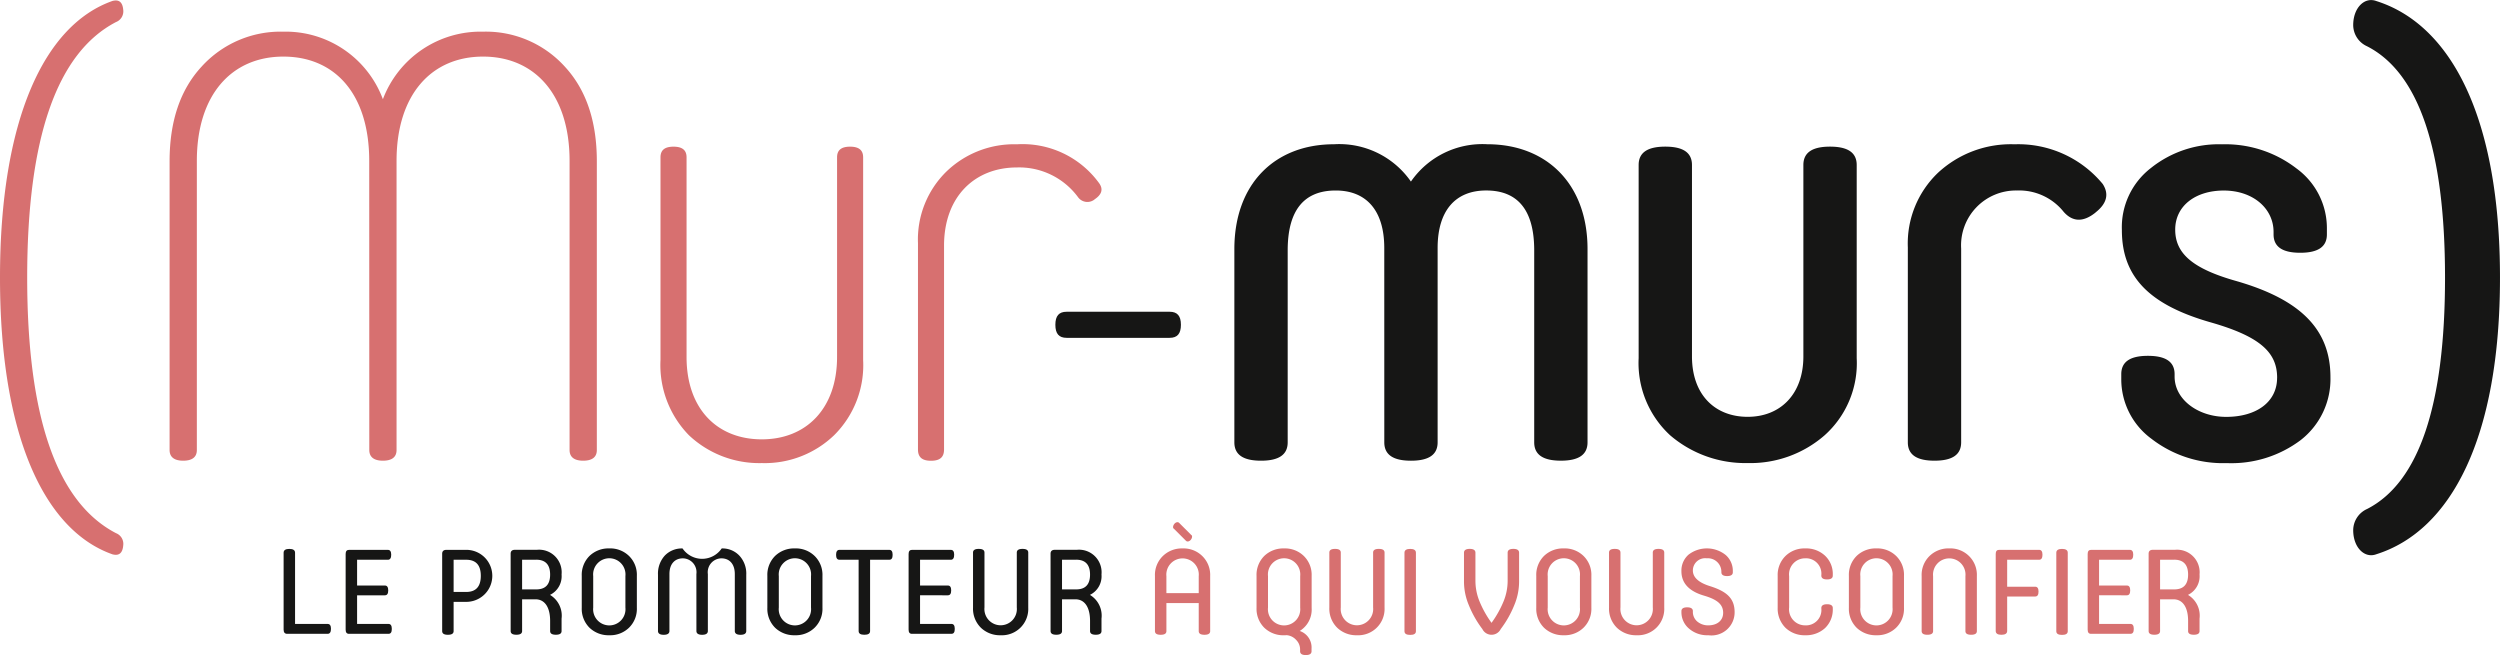
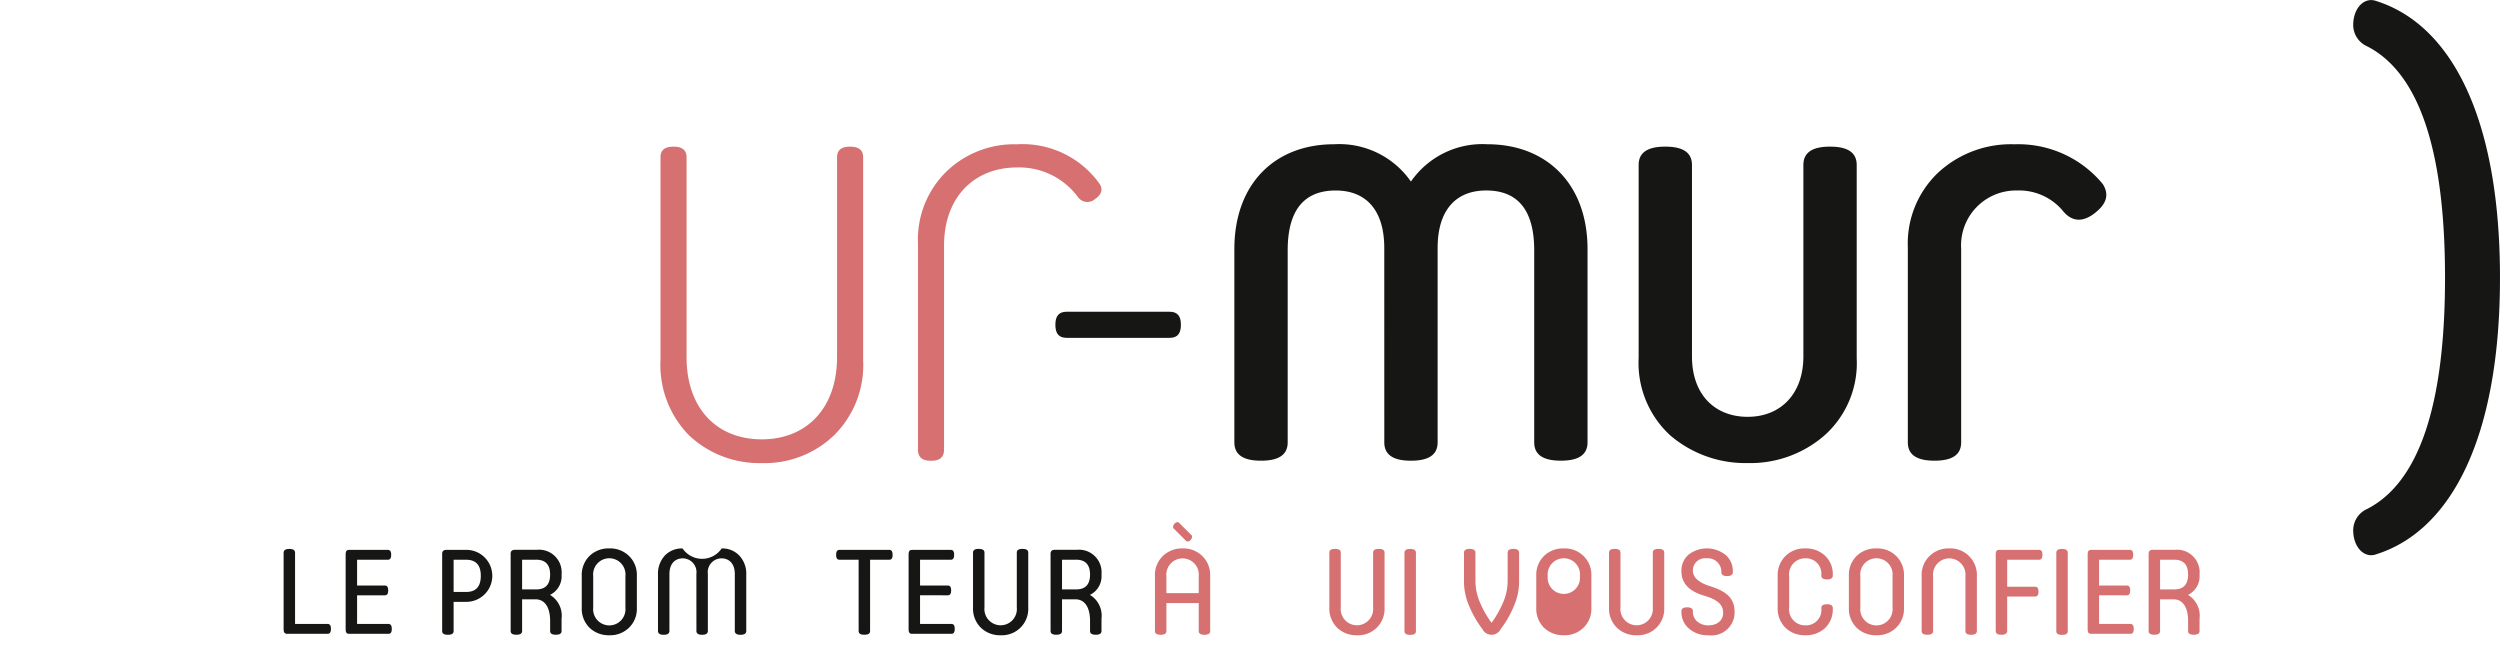
<svg xmlns="http://www.w3.org/2000/svg" width="209.643" height="54.931" viewBox="0 0 209.643 54.931">
  <g id="Groupe_2" data-name="Groupe 2" transform="translate(0 0)">
-     <path id="Tracé_1" data-name="Tracé 1" d="M218.793,208.744a.963.963,0,0,1-.608,1.013q-7.447,3.876-7.447,21.43t7.447,21.429a.963.963,0,0,1,.608,1.013q-.076.989-.912.76c-5.724-2.026-9.423-9.98-9.423-23.2s3.7-21.176,9.423-23.2q.836-.228.912.76" transform="translate(-208.458 -207.907)" fill="#d77070" />
    <path id="Tracé_2" data-name="Tracé 2" d="M594.955,252.329a1.961,1.961,0,0,1,1.165-1.773c4.356-2.229,6.535-8.713,6.535-19.4s-2.179-17.174-6.535-19.4a1.96,1.96,0,0,1-1.165-1.773c0-1.469.962-2.381,1.924-2.026,6.283,1.976,10.385,9.777,10.385,23.2s-4.1,21.226-10.385,23.2c-.962.354-1.924-.557-1.924-2.026" transform="translate(-397.622 -207.874)" fill="#161615" />
    <path id="Tracé_3" data-name="Tracé 3" d="M255.04,298.346c0-.21.16-.32.48-.32s.48.11.48.32v5.972h2.731c.19,0,.28.14.28.41s-.09.42-.28.42H255.34c-.2,0-.3-.12-.3-.35Z" transform="translate(-231.257 -251.997)" fill="#161615" />
    <path id="Tracé_4" data-name="Tracé 4" d="M265.509,305.225c-.19,0-.28-.12-.28-.35v-6.341c0-.23.09-.35.28-.35h3.261c.19,0,.28.14.28.41s-.09.42-.28.42h-2.581v2.16h2.331c.19,0,.28.14.28.41s-.09.41-.28.41h-2.331v2.4h2.631c.19,0,.28.14.28.42s-.09.41-.28.41Z" transform="translate(-236.244 -252.074)" fill="#161615" />
    <path id="Tracé_5" data-name="Tracé 5" d="M282.041,301.714h1.05q1.23,0,1.23-1.351t-1.23-1.35h-1.05Zm0,.83v2.45c0,.211-.16.311-.48.311s-.48-.1-.48-.311v-6.481q0-.33.36-.33h1.71a2.181,2.181,0,0,1,0,4.361Z" transform="translate(-244.002 -252.074)" fill="#161615" />
    <path id="Tracé_6" data-name="Tracé 6" d="M294.469,299.013h-1.18V301.5h1.18c.78,0,1.17-.41,1.17-1.241s-.39-1.25-1.17-1.25m-2.141-.5q0-.33.36-.33h1.841a1.894,1.894,0,0,1,2.07,2.071,1.737,1.737,0,0,1-.97,1.71,2.027,2.027,0,0,1,.97,1.99v1.041c0,.21-.16.31-.48.31s-.48-.1-.48-.31v-.85c0-1.13-.44-1.811-1.23-1.811h-1.12v2.661c0,.21-.16.31-.48.31s-.48-.1-.48-.31Z" transform="translate(-249.507 -252.074)" fill="#161615" />
    <path id="Tracé_7" data-name="Tracé 7" d="M307.667,300.268a1.357,1.357,0,1,0-2.7,0v2.641a1.357,1.357,0,1,0,2.7,0Zm-3.661-.02a2.237,2.237,0,0,1,.65-1.67,2.3,2.3,0,0,1,1.66-.631,2.261,2.261,0,0,1,1.651.631,2.206,2.206,0,0,1,.66,1.67v2.681a2.206,2.206,0,0,1-.66,1.67,2.263,2.263,0,0,1-1.651.63,2.3,2.3,0,0,1-1.66-.63,2.238,2.238,0,0,1-.65-1.67Z" transform="translate(-255.222 -251.959)" fill="#161615" />
    <path id="Tracé_8" data-name="Tracé 8" d="M319.747,300.1a1.163,1.163,0,0,0-1.13-1.32c-.68,0-1.13.47-1.13,1.32v4.771c0,.21-.16.32-.48.32s-.48-.11-.48-.32v-4.711a2.245,2.245,0,0,1,.57-1.61,1.98,1.98,0,0,1,1.49-.6,1.982,1.982,0,0,0,3.281,0,1.943,1.943,0,0,1,1.48.6,2.207,2.207,0,0,1,.581,1.61v4.711c0,.21-.16.32-.48.32s-.48-.11-.48-.32V300.1c0-.85-.45-1.32-1.13-1.32a1.163,1.163,0,0,0-1.13,1.32v4.771c0,.21-.16.32-.48.32s-.48-.11-.48-.32Z" transform="translate(-261.35 -251.959)" fill="#161615" />
-     <path id="Tracé_9" data-name="Tracé 9" d="M338.152,300.268a1.357,1.357,0,1,0-2.7,0v2.641a1.357,1.357,0,1,0,2.7,0Zm-3.661-.02a2.237,2.237,0,0,1,.65-1.67,2.3,2.3,0,0,1,1.66-.631,2.261,2.261,0,0,1,1.651.631,2.206,2.206,0,0,1,.66,1.67v2.681a2.206,2.206,0,0,1-.66,1.67,2.263,2.263,0,0,1-1.651.63,2.3,2.3,0,0,1-1.66-.63,2.238,2.238,0,0,1-.65-1.67Z" transform="translate(-270.143 -251.959)" fill="#161615" />
    <path id="Tracé_10" data-name="Tracé 10" d="M347.668,299.013h-1.61c-.19,0-.28-.14-.28-.41s.09-.42.28-.42h4.181c.19,0,.28.14.28.42s-.09.41-.28.41h-1.61v5.981c0,.21-.16.31-.48.31s-.48-.1-.48-.31Z" transform="translate(-275.666 -252.074)" fill="#161615" />
    <path id="Tracé_11" data-name="Tracé 11" d="M357.97,305.225c-.19,0-.28-.12-.28-.35v-6.341c0-.23.09-.35.28-.35h3.261c.19,0,.28.14.28.41s-.09.42-.28.42H358.65v2.16h2.331c.19,0,.28.14.28.41s-.09.41-.28.41H358.65v2.4h2.631c.19,0,.28.14.28.42s-.09.41-.28.41Z" transform="translate(-281.497 -252.074)" fill="#161615" />
    <path id="Tracé_12" data-name="Tracé 12" d="M371.941,298.336c0-.21.16-.31.48-.31s.48.1.48.31v4.621a2.21,2.21,0,0,1-2.311,2.31,2.3,2.3,0,0,1-1.66-.63,2.245,2.245,0,0,1-.66-1.68v-4.621c0-.21.16-.31.48-.31s.48.1.48.31v4.6a1.362,1.362,0,1,0,2.711,0Z" transform="translate(-286.675 -251.997)" fill="#161615" />
    <path id="Tracé_13" data-name="Tracé 13" d="M383.147,299.013h-1.18V301.5h1.18c.78,0,1.17-.41,1.17-1.241s-.39-1.25-1.17-1.25m-2.141-.5q0-.33.36-.33h1.841a1.894,1.894,0,0,1,2.07,2.071,1.737,1.737,0,0,1-.97,1.71,2.027,2.027,0,0,1,.97,1.99v1.041c0,.21-.16.31-.48.31s-.48-.1-.48-.31v-.85c0-1.13-.44-1.811-1.23-1.811h-1.12v2.661c0,.21-.16.31-.48.31s-.48-.1-.48-.31Z" transform="translate(-292.909 -252.074)" fill="#161615" />
    <path id="Tracé_14" data-name="Tracé 14" d="M401.192,294.708c.18.09,0,.53-.29.55a.213.213,0,0,1-.16-.07l-1-1c-.18-.09,0-.53.29-.55a.212.212,0,0,1,.16.07Zm.63,4.881v-1.42a1.362,1.362,0,1,0-2.711,0v1.42Zm-3.671-1.44a2.206,2.206,0,0,1,.66-1.67,2.269,2.269,0,0,1,1.66-.64,2.232,2.232,0,0,1,1.651.64,2.206,2.206,0,0,1,.66,1.67v4.621c0,.21-.16.31-.48.31s-.48-.1-.48-.31v-2.351h-2.711v2.351c0,.21-.16.31-.48.31s-.48-.1-.48-.31Z" transform="translate(-301.3 -249.849)" fill="#d77070" />
-     <path id="Tracé_15" data-name="Tracé 15" d="M418.5,300.269a1.357,1.357,0,1,0-2.7,0v2.641a1.357,1.357,0,1,0,2.7,0Zm-3.011,4.331a2.236,2.236,0,0,1-.65-1.67v-2.681a2.237,2.237,0,0,1,.65-1.671,2.3,2.3,0,0,1,1.66-.63,2.262,2.262,0,0,1,1.65.63,2.208,2.208,0,0,1,.661,1.671v2.681a2.108,2.108,0,0,1-1,1.94,1.457,1.457,0,0,1,.991,1.48v.221c0,.21-.16.32-.48.32s-.48-.11-.48-.32v-.16a1.123,1.123,0,0,0-.33-.79,1.214,1.214,0,0,0-.81-.4,1.133,1.133,0,0,1-.2.01,2.3,2.3,0,0,1-1.66-.63" transform="translate(-309.469 -251.959)" fill="#d77070" />
    <path id="Tracé_16" data-name="Tracé 16" d="M430.462,298.336c0-.21.16-.31.48-.31s.48.1.48.31v4.621a2.21,2.21,0,0,1-2.31,2.31,2.3,2.3,0,0,1-1.661-.63,2.245,2.245,0,0,1-.66-1.68v-4.621c0-.21.16-.31.48-.31s.48.1.48.31v4.6a1.362,1.362,0,1,0,2.711,0Z" transform="translate(-315.317 -251.997)" fill="#d77070" />
    <path id="Tracé_17" data-name="Tracé 17" d="M439.133,298.346c0-.21.16-.32.48-.32s.48.11.48.32v6.582c0,.21-.16.31-.48.31s-.48-.1-.48-.31Z" transform="translate(-321.358 -251.997)" fill="#d77070" />
    <path id="Tracé_18" data-name="Tracé 18" d="M452.219,302.447a4.565,4.565,0,0,0,.35-1.721v-2.381c0-.21.16-.32.48-.32s.48.11.48.32v2.441a5.114,5.114,0,0,1-.41,1.97,8.653,8.653,0,0,1-1.13,1.991.858.858,0,0,1-1.54,0,8.651,8.651,0,0,1-1.13-1.991,5.105,5.105,0,0,1-.411-1.97v-2.441c0-.21.16-.32.48-.32s.48.11.48.32v2.381a4.555,4.555,0,0,0,.35,1.721,8.661,8.661,0,0,0,1,1.78,8.662,8.662,0,0,0,1-1.78" transform="translate(-326.142 -251.997)" fill="#d77070" />
-     <path id="Tracé_19" data-name="Tracé 19" d="M464.441,300.268a1.357,1.357,0,1,0-2.7,0v2.641a1.357,1.357,0,1,0,2.7,0Zm-3.661-.02a2.237,2.237,0,0,1,.65-1.67,2.3,2.3,0,0,1,1.66-.631,2.261,2.261,0,0,1,1.651.631,2.206,2.206,0,0,1,.66,1.67v2.681a2.206,2.206,0,0,1-.66,1.67,2.263,2.263,0,0,1-1.651.63,2.3,2.3,0,0,1-1.66-.63,2.238,2.238,0,0,1-.65-1.67Z" transform="translate(-331.953 -251.959)" fill="#d77070" />
+     <path id="Tracé_19" data-name="Tracé 19" d="M464.441,300.268a1.357,1.357,0,1,0-2.7,0a1.357,1.357,0,1,0,2.7,0Zm-3.661-.02a2.237,2.237,0,0,1,.65-1.67,2.3,2.3,0,0,1,1.66-.631,2.261,2.261,0,0,1,1.651.631,2.206,2.206,0,0,1,.66,1.67v2.681a2.206,2.206,0,0,1-.66,1.67,2.263,2.263,0,0,1-1.651.63,2.3,2.3,0,0,1-1.66-.63,2.238,2.238,0,0,1-.65-1.67Z" transform="translate(-331.953 -251.959)" fill="#d77070" />
    <path id="Tracé_20" data-name="Tracé 20" d="M476.4,298.336c0-.21.16-.31.48-.31s.48.1.48.31v4.621a2.21,2.21,0,0,1-2.311,2.31,2.3,2.3,0,0,1-1.66-.63,2.245,2.245,0,0,1-.66-1.68v-4.621c0-.21.16-.31.48-.31s.48.1.48.31v4.6a1.362,1.362,0,1,0,2.711,0Z" transform="translate(-337.801 -251.997)" fill="#d77070" />
    <path id="Tracé_21" data-name="Tracé 21" d="M485.58,303.249a1.059,1.059,0,0,0,.37.83,1.4,1.4,0,0,0,.93.32c.73,0,1.24-.4,1.24-1.05,0-.681-.46-1.1-1.57-1.431-1.29-.37-1.93-1.06-1.93-2.06a1.77,1.77,0,0,1,.59-1.381,2.521,2.521,0,0,1,3.131.03,1.758,1.758,0,0,1,.59,1.31v.13c0,.21-.16.32-.48.32s-.48-.11-.48-.32v-.06a1.134,1.134,0,0,0-1.23-1.11,1.029,1.029,0,0,0-1.161,1.02c0,.57.47,1.01,1.42,1.31,1.44.45,2.081,1.041,2.081,2.191a1.937,1.937,0,0,1-2.2,1.93,2.324,2.324,0,0,1-1.64-.57,1.792,1.792,0,0,1-.62-1.36v-.09c0-.21.16-.32.48-.32s.48.11.48.32Z" transform="translate(-343.621 -251.959)" fill="#d77070" />
    <path id="Tracé_22" data-name="Tracé 22" d="M500.43,300.258a2.237,2.237,0,0,1,.65-1.67,2.269,2.269,0,0,1,1.66-.64,2.316,2.316,0,0,1,1.661.61,2.1,2.1,0,0,1,.65,1.61v.06c0,.21-.16.32-.48.32s-.48-.11-.48-.32v-.04a1.287,1.287,0,0,0-1.35-1.41,1.346,1.346,0,0,0-1.35,1.5V302.9a1.347,1.347,0,0,0,1.35,1.5,1.288,1.288,0,0,0,1.35-1.411v-.04c0-.21.16-.32.48-.32s.48.11.48.32v.06a2.139,2.139,0,0,1-.65,1.62,2.352,2.352,0,0,1-1.661.6,2.3,2.3,0,0,1-1.66-.63,2.278,2.278,0,0,1-.65-1.681Z" transform="translate(-351.359 -251.959)" fill="#d77070" />
    <path id="Tracé_23" data-name="Tracé 23" d="M515.786,300.268a1.357,1.357,0,1,0-2.7,0v2.641a1.357,1.357,0,1,0,2.7,0Zm-3.661-.02a2.237,2.237,0,0,1,.65-1.67,2.3,2.3,0,0,1,1.66-.631,2.261,2.261,0,0,1,1.651.631,2.206,2.206,0,0,1,.66,1.67v2.681a2.207,2.207,0,0,1-.66,1.67,2.263,2.263,0,0,1-1.651.63,2.3,2.3,0,0,1-1.66-.63,2.238,2.238,0,0,1-.65-1.67Z" transform="translate(-357.083 -251.959)" fill="#d77070" />
    <path id="Tracé_24" data-name="Tracé 24" d="M527.746,300.278a1.362,1.362,0,1,0-2.711,0v4.6c0,.21-.16.31-.48.31s-.48-.1-.48-.31v-4.621a2.207,2.207,0,0,1,.66-1.671,2.271,2.271,0,0,1,1.66-.64,2.233,2.233,0,0,1,1.651.64,2.209,2.209,0,0,1,.66,1.671v4.621c0,.21-.16.31-.48.31s-.48-.1-.48-.31Z" transform="translate(-362.931 -251.959)" fill="#d77070" />
    <path id="Tracé_25" data-name="Tracé 25" d="M536.24,298.533c0-.23.09-.35.28-.35h3.361c.19,0,.28.14.28.41s-.09.42-.28.42H537.2v2.261h2.35c.19,0,.28.14.28.41s-.09.411-.28.411H537.2v2.89c0,.21-.16.32-.48.32s-.48-.11-.48-.32Z" transform="translate(-368.885 -252.074)" fill="#d77070" />
    <path id="Tracé_26" data-name="Tracé 26" d="M546.192,298.346c0-.21.16-.32.48-.32s.48.11.48.32v6.582c0,.21-.16.31-.48.31s-.48-.1-.48-.31Z" transform="translate(-373.756 -251.997)" fill="#d77070" />
    <path id="Tracé_27" data-name="Tracé 27" d="M551.624,305.225c-.19,0-.28-.12-.28-.35v-6.341c0-.23.09-.35.28-.35h3.261c.19,0,.28.14.28.41s-.09.42-.28.42H552.3v2.16h2.331c.19,0,.28.14.28.41s-.09.41-.28.41H552.3v2.4h2.631c.19,0,.28.14.28.42s-.09.41-.28.41Z" transform="translate(-376.278 -252.074)" fill="#d77070" />
    <path id="Tracé_28" data-name="Tracé 28" d="M563.495,299.013h-1.18V301.5h1.18c.78,0,1.17-.41,1.17-1.241s-.39-1.25-1.17-1.25m-2.141-.5q0-.33.36-.33h1.841a1.894,1.894,0,0,1,2.07,2.071,1.737,1.737,0,0,1-.97,1.71,2.027,2.027,0,0,1,.97,1.99v1.041c0,.21-.16.31-.48.31s-.48-.1-.48-.31v-.85c0-1.13-.44-1.811-1.23-1.811h-1.12v2.661c0,.21-.16.31-.48.31s-.48-.1-.48-.31Z" transform="translate(-381.177 -252.074)" fill="#d77070" />
-     <path id="Tracé_29" data-name="Tracé 29" d="M253.048,223.915c0-5.615-2.882-8.745-7.2-8.745s-7.255,3.18-7.255,8.745v24.247c0,.6-.4.895-1.143.895s-1.143-.3-1.143-.895v-24.2c0-3.379.895-6.012,2.683-7.95a8.939,8.939,0,0,1,6.857-2.932,8.7,8.7,0,0,1,8.347,5.664,8.761,8.761,0,0,1,8.4-5.664,8.937,8.937,0,0,1,6.857,2.932c1.789,1.938,2.684,4.571,2.684,7.95v24.2c0,.6-.4.895-1.143.895s-1.143-.3-1.143-.895V223.915c0-5.565-2.932-8.745-7.255-8.745s-7.254,3.18-7.254,8.745v24.247c0,.6-.4.895-1.143.895s-1.143-.3-1.143-.895Z" transform="translate(-222.086 -210.424)" fill="#d77070" />
    <path id="Tracé_30" data-name="Tracé 30" d="M316.939,232.858c0-.6.348-.895,1.093-.895s1.093.3,1.093.895V249.6c0,4.372,2.584,6.906,6.311,6.906s6.31-2.583,6.31-6.906V232.858c0-.6.348-.895,1.093-.895s1.093.3,1.093.895v16.993a8.273,8.273,0,0,1-2.435,6.311,8.4,8.4,0,0,1-6.061,2.335,8.6,8.6,0,0,1-6.112-2.335,8.428,8.428,0,0,1-2.385-6.311Z" transform="translate(-261.552 -219.664)" fill="#d77070" />
    <path id="Tracé_31" data-name="Tracé 31" d="M374.037,236.2a.967.967,0,0,1-1.391-.2,6.131,6.131,0,0,0-5.118-2.484c-3.528,0-6.112,2.435-6.112,6.559v17.093c0,.646-.348.944-1.093.944s-1.093-.3-1.093-.944V239.872a7.972,7.972,0,0,1,2.385-6.012,8.172,8.172,0,0,1,5.913-2.286,7.931,7.931,0,0,1,6.906,3.28c.348.5.2.944-.4,1.341" transform="translate(-282.251 -219.474)" fill="#d77070" />
    <path id="Tracé_32" data-name="Tracé 32" d="M423.765,240.269c0-3.13-1.49-4.82-4.074-4.82-2.683,0-4.025,1.689-4.025,5.018v16.1c0,1.043-.745,1.54-2.236,1.54s-2.236-.5-2.236-1.54v-16.2c0-5.515,3.428-8.795,8.348-8.795A7.313,7.313,0,0,1,426,234.7a7.284,7.284,0,0,1,6.41-3.13c4.919,0,8.4,3.279,8.4,8.795v16.2c0,1.043-.745,1.54-2.236,1.54s-2.236-.5-2.236-1.54v-16.1c0-3.329-1.342-5.018-4.025-5.018-2.584,0-4.074,1.689-4.074,4.82v16.3c0,1.043-.745,1.54-2.236,1.54s-2.236-.5-2.236-1.54Z" transform="translate(-307.684 -219.474)" fill="#161615" />
    <path id="Tracé_33" data-name="Tracé 33" d="M477.594,233.5c0-1.044.745-1.54,2.236-1.54s2.236.5,2.236,1.54v16.049c0,3.23,1.938,5.068,4.671,5.068s4.671-1.888,4.671-5.068V233.5c0-1.044.745-1.54,2.236-1.54s2.236.5,2.236,1.54v16.2a8.114,8.114,0,0,1-2.684,6.46,9.468,9.468,0,0,1-6.459,2.335,9.686,9.686,0,0,1-6.509-2.335,8.243,8.243,0,0,1-2.634-6.46Z" transform="translate(-340.182 -219.664)" fill="#161615" />
    <path id="Tracé_34" data-name="Tracé 34" d="M537.556,237.288c-1.043.844-1.938.795-2.683-.05a4.771,4.771,0,0,0-3.925-1.789,4.6,4.6,0,0,0-4.671,4.869v16.248c0,1.043-.745,1.54-2.236,1.54s-2.236-.5-2.236-1.54V240.22a8.2,8.2,0,0,1,2.534-6.261,8.985,8.985,0,0,1,6.41-2.385,9.182,9.182,0,0,1,7.4,3.329q.819,1.267-.6,2.385" transform="translate(-361.82 -219.474)" fill="#161615" />
-     <path id="Tracé_35" data-name="Tracé 35" d="M569.935,251.151c0-2.137-1.441-3.478-5.665-4.671-4.968-1.441-7.354-3.727-7.354-7.7a6.275,6.275,0,0,1,2.435-5.217,9.1,9.1,0,0,1,5.962-1.988,9.768,9.768,0,0,1,6.261,2.037,6.19,6.19,0,0,1,2.534,5.018v.5c0,1.043-.745,1.54-2.236,1.54s-2.236-.5-2.236-1.54v-.2c0-1.988-1.739-3.478-4.174-3.478-2.385,0-4.074,1.292-4.074,3.279s1.441,3.279,5.167,4.323c5.317,1.54,7.851,4.025,7.851,8.05a6.478,6.478,0,0,1-2.485,5.267,9.664,9.664,0,0,1-6.211,1.938,9.814,9.814,0,0,1-6.311-2.037,6.19,6.19,0,0,1-2.534-5.019v-.4c0-1.044.745-1.54,2.236-1.54s2.236.5,2.236,1.54v.2c0,1.938,1.987,3.379,4.322,3.379,2.534,0,4.273-1.242,4.273-3.279" transform="translate(-378.981 -219.474)" fill="#161615" />
    <path id="Tracé_36" data-name="Tracé 36" d="M392.322,260.171c0-.745-.3-1.093-.944-1.093h-8.64c-.646,0-.944.348-.944,1.094s.3,1.093.944,1.093h8.64c.646,0,.944-.348.944-1.093" transform="translate(-293.294 -232.935)" fill="#161615" />
  </g>
</svg>